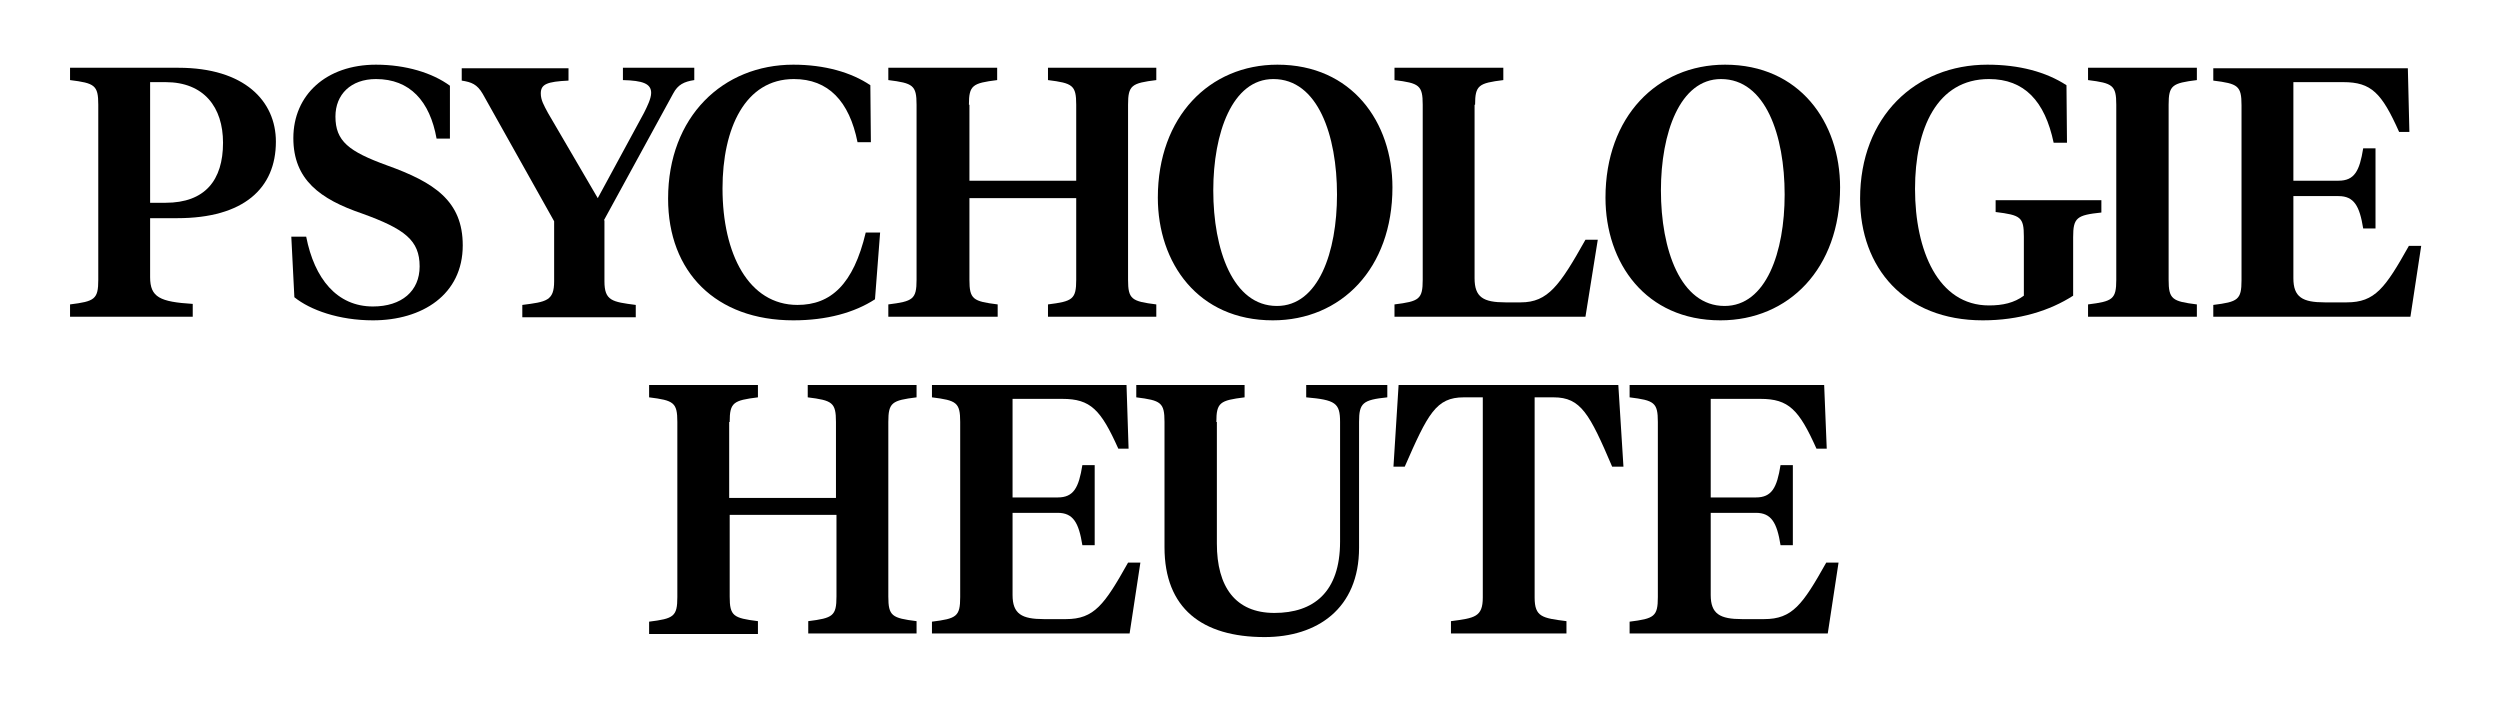
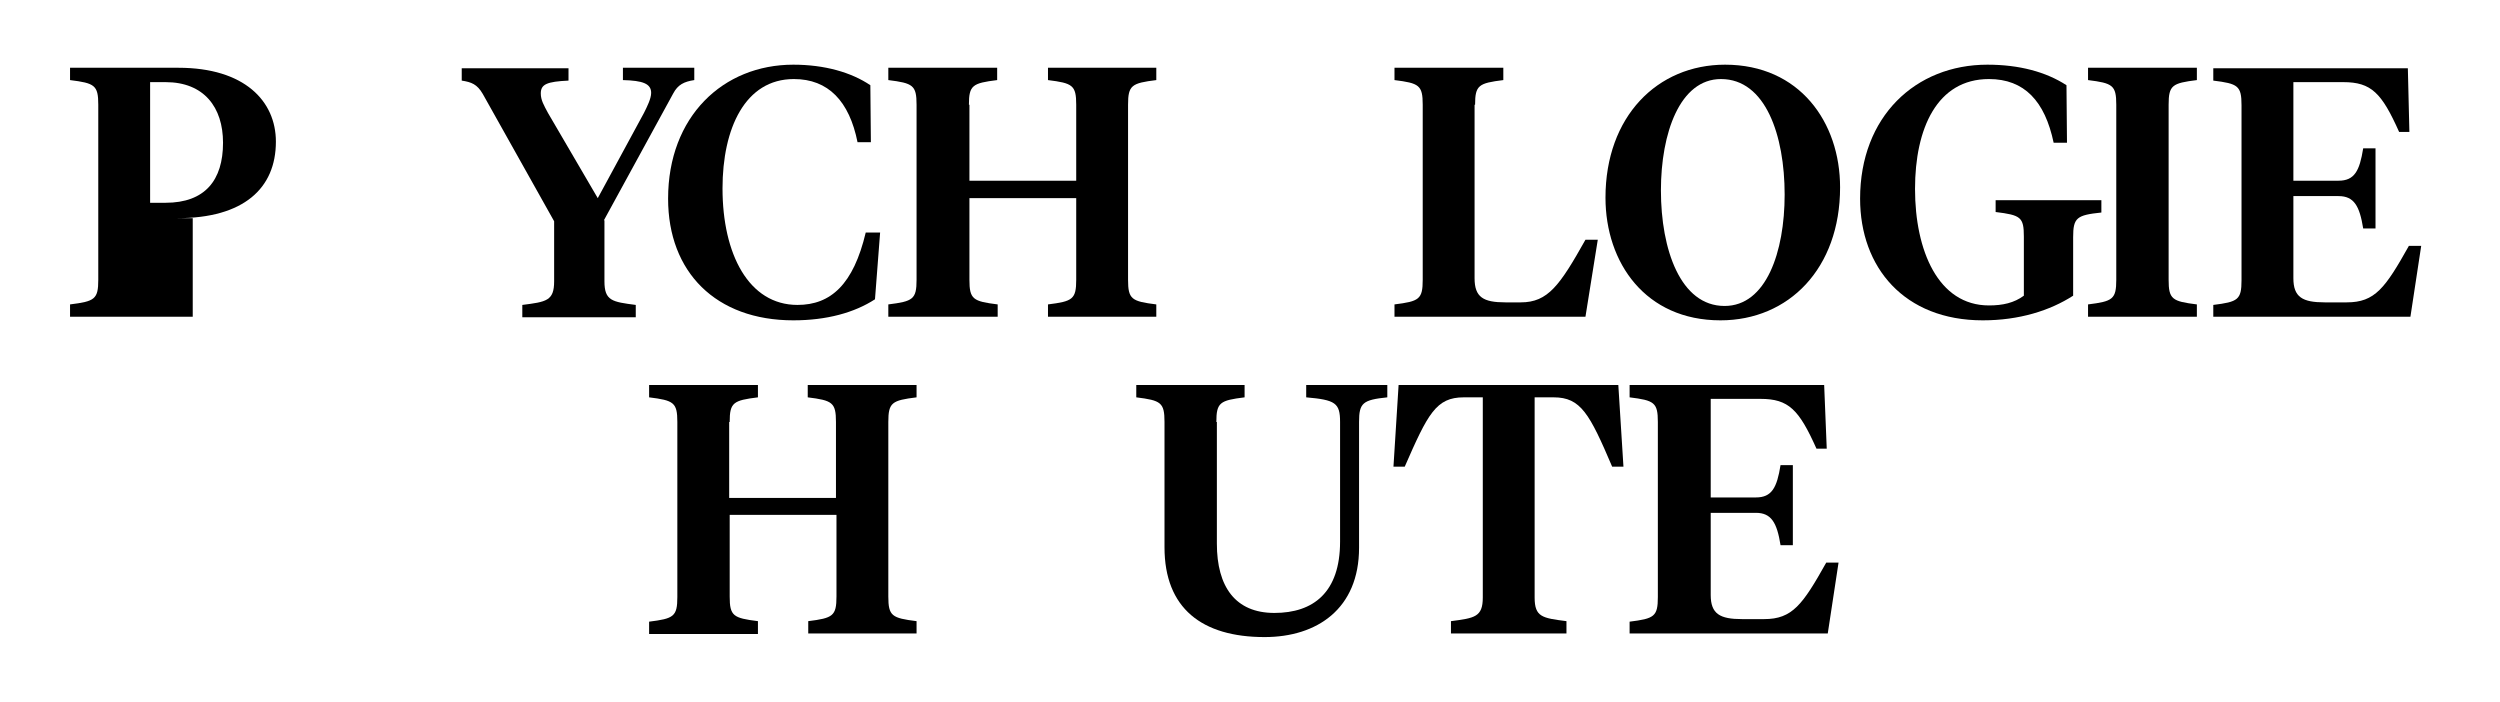
<svg xmlns="http://www.w3.org/2000/svg" width="171" height="48" viewBox="0 0 171 48" fill="none">
  <path d="M49.911 28.863C49.911 27.529 50.157 27.388 51.843 27.178V26.335H44.399V27.178C46.084 27.388 46.33 27.529 46.33 28.863V40.837C46.33 42.171 46.084 42.312 44.399 42.522V43.365H51.843V42.487C50.157 42.276 49.911 42.136 49.911 40.802V35.219H57.215V40.802C57.215 42.136 56.969 42.276 55.284 42.487V43.33H62.693V42.487C61.007 42.276 60.761 42.136 60.761 40.802V28.863C60.761 27.529 61.007 27.388 62.693 27.178V26.335H55.249V27.178C56.934 27.388 57.18 27.529 57.18 28.863V34.06H49.876V28.863H49.911Z" fill="black" />
-   <path d="M63.746 43.33H77.265L78.002 38.484H77.159C75.544 41.364 74.842 42.347 72.911 42.347H71.401C69.891 42.347 69.259 41.996 69.259 40.696V35.078H72.349C73.402 35.078 73.788 35.745 74.034 37.29H74.877V31.813H74.034C73.788 33.358 73.437 34.025 72.349 34.025H69.259V27.283H72.665C74.596 27.283 75.298 28.02 76.492 30.689H77.195L77.054 26.335H63.746V27.178C65.431 27.388 65.677 27.529 65.677 28.863V40.837C65.677 42.171 65.431 42.312 63.746 42.522V43.33Z" fill="black" />
  <path d="M83.199 28.863C83.199 27.529 83.445 27.388 85.13 27.178V26.335H77.721V27.178C79.407 27.388 79.652 27.529 79.652 28.863V37.431C79.652 41.609 82.216 43.576 86.499 43.576C90.081 43.576 92.96 41.645 92.96 37.466V28.863C92.96 27.564 93.206 27.353 94.892 27.178V26.335H89.344V27.178C91.345 27.353 91.661 27.564 91.661 28.863V37.045C91.661 40.521 89.835 41.925 87.167 41.925C84.498 41.925 83.234 40.135 83.234 37.185V28.863H83.199Z" fill="black" />
  <path d="M95.664 26.335L95.313 31.918H96.085C97.666 28.301 98.227 27.178 100.124 27.178H101.423V40.872C101.423 42.206 100.861 42.276 99.246 42.487V43.33H107.146V42.487C105.496 42.276 104.969 42.206 104.969 40.872V27.178H106.268C108.129 27.178 108.726 28.301 110.271 31.918H111.044L110.693 26.335H95.664Z" fill="black" />
  <path d="M111.5 43.33H125.019L125.756 38.484H124.914C123.299 41.364 122.596 42.347 120.665 42.347H119.155C117.645 42.347 117.013 41.996 117.013 40.696V35.078H120.103C121.157 35.078 121.543 35.745 121.789 37.29H122.631V31.813H121.789C121.543 33.358 121.192 34.025 120.103 34.025H117.013V27.283H120.419C122.35 27.283 123.053 28.02 124.247 30.689H124.949L124.773 26.335H111.465V27.178C113.151 27.388 113.397 27.529 113.397 28.863V40.837C113.397 42.171 113.151 42.312 111.465 42.522V43.33H111.5Z" fill="black" />
-   <path d="M15.255 9.762C15.255 12.325 14.026 13.87 11.322 13.87H10.268V5.618H11.322C13.955 5.618 15.255 7.339 15.255 9.762ZM18.871 9.691C18.871 6.917 16.729 4.635 12.2 4.635H4.791V5.478C6.476 5.688 6.722 5.829 6.722 7.163V19.137C6.722 20.471 6.476 20.612 4.791 20.822V21.665H13.183V20.787C10.936 20.647 10.268 20.331 10.268 18.961V14.923H12.13C16.659 14.923 18.871 12.887 18.871 9.691Z" fill="black" />
-   <path d="M25.508 21.911C28.878 21.911 31.652 20.155 31.652 16.784C31.652 13.729 29.686 12.465 26.456 11.306C23.857 10.358 22.944 9.656 22.944 7.971C22.944 6.461 23.998 5.407 25.718 5.407C28.036 5.407 29.405 6.917 29.862 9.481H30.775V5.864C29.581 4.986 27.755 4.424 25.718 4.424C22.312 4.424 20.065 6.496 20.065 9.445C20.065 12.29 21.891 13.624 24.77 14.607C27.685 15.661 28.703 16.433 28.703 18.224C28.703 19.909 27.474 20.963 25.508 20.963C23.05 20.963 21.505 19.067 20.943 16.187H19.925L20.135 20.331C21.224 21.209 23.19 21.911 25.508 21.911Z" fill="black" />
+   <path d="M15.255 9.762C15.255 12.325 14.026 13.87 11.322 13.87H10.268V5.618H11.322C13.955 5.618 15.255 7.339 15.255 9.762ZM18.871 9.691C18.871 6.917 16.729 4.635 12.2 4.635H4.791V5.478C6.476 5.688 6.722 5.829 6.722 7.163V19.137C6.722 20.471 6.476 20.612 4.791 20.822V21.665H13.183V20.787V14.923H12.13C16.659 14.923 18.871 12.887 18.871 9.691Z" fill="black" />
  <path d="M41.309 15.064L46.049 6.391C46.365 5.794 46.786 5.583 47.489 5.478V4.635H42.608V5.478C43.977 5.513 44.539 5.723 44.539 6.356C44.539 6.742 44.258 7.304 44.047 7.725L40.887 13.554L37.481 7.725C37.2 7.198 36.99 6.847 36.99 6.391C36.99 5.759 37.411 5.583 38.886 5.513V4.67H31.582V5.513C32.249 5.618 32.636 5.759 33.022 6.426L37.903 15.134V19.242C37.903 20.576 37.376 20.647 35.726 20.857V21.7H43.486V20.857C41.87 20.647 41.344 20.576 41.344 19.242V15.064H41.309Z" fill="black" />
  <path d="M54.265 4.424C49.455 4.424 45.698 7.971 45.698 13.589C45.698 18.61 48.963 21.911 54.265 21.911C56.548 21.911 58.444 21.384 59.849 20.471L60.2 15.906H59.216C58.374 19.453 56.829 20.857 54.546 20.857C51.211 20.857 49.42 17.381 49.42 12.887C49.42 8.778 50.965 5.407 54.3 5.407C56.653 5.407 58.093 6.917 58.655 9.726H59.568L59.532 5.829C58.233 4.951 56.407 4.424 54.265 4.424Z" fill="black" />
  <path d="M66.274 7.163C66.274 5.829 66.52 5.688 68.206 5.478V4.635H60.761V5.478C62.447 5.688 62.693 5.829 62.693 7.163V19.137C62.693 20.471 62.447 20.612 60.761 20.822V21.665H68.241V20.822C66.555 20.612 66.309 20.471 66.309 19.137V13.554H73.613V19.137C73.613 20.471 73.367 20.612 71.682 20.822V21.665H79.091V20.822C77.405 20.612 77.159 20.471 77.159 19.137V7.163C77.159 5.829 77.405 5.688 79.091 5.478V4.635H71.682V5.478C73.367 5.688 73.613 5.829 73.613 7.163V12.36H66.309V7.163H66.274Z" fill="black" />
-   <path d="M91.451 13.308C91.451 17.241 90.186 20.928 87.342 20.928C84.323 20.928 82.988 17.065 82.988 13.027C82.988 9.094 84.287 5.407 87.097 5.407C90.151 5.407 91.451 9.27 91.451 13.308ZM95.243 12.816C95.243 8.357 92.469 4.424 87.377 4.424C82.743 4.424 79.196 7.971 79.196 13.519C79.196 17.978 81.935 21.911 87.061 21.911C91.731 21.911 95.243 18.364 95.243 12.816Z" fill="black" />
  <path d="M100.896 7.163C100.896 5.829 101.142 5.688 102.827 5.478V4.635H95.383V5.478C97.069 5.688 97.314 5.829 97.314 7.163V19.137C97.314 20.471 97.069 20.612 95.383 20.822V21.665H108.445L109.288 16.398H108.445C106.69 19.523 105.882 20.682 104.021 20.682H102.968C101.458 20.682 100.861 20.331 100.861 19.032V7.163H100.896Z" fill="black" />
  <path d="M122.07 13.308C122.07 17.241 120.805 20.928 117.961 20.928C114.942 20.928 113.607 17.065 113.607 13.027C113.607 9.094 114.906 5.407 117.715 5.407C120.77 5.407 122.07 9.27 122.07 13.308ZM125.862 12.816C125.862 8.357 123.088 4.424 117.996 4.424C113.361 4.424 109.815 7.971 109.815 13.519C109.815 17.978 112.554 21.911 117.68 21.911C122.35 21.911 125.862 18.364 125.862 12.816Z" fill="black" />
  <path d="M138.432 20.225C137.765 20.717 136.993 20.892 136.045 20.892C132.568 20.892 130.988 17.135 130.988 12.922C130.988 8.778 132.498 5.407 136.045 5.407C138.467 5.407 139.872 6.917 140.469 9.762H141.382L141.347 5.829C139.942 4.916 138.116 4.424 135.939 4.424C131.023 4.424 127.231 7.971 127.231 13.589C127.231 18.294 130.251 21.911 135.623 21.911C138.116 21.911 140.223 21.244 141.803 20.225V16.222C141.803 14.888 142.049 14.713 143.734 14.537V13.694H136.501V14.502C138.222 14.713 138.432 14.853 138.432 16.187V20.225Z" fill="black" />
  <path d="M148.334 7.163C148.334 5.829 148.58 5.688 150.266 5.478V4.635H142.822V5.478C144.507 5.688 144.753 5.829 144.753 7.163V19.137C144.753 20.471 144.507 20.612 142.822 20.822V21.665H150.266V20.822C148.58 20.612 148.334 20.471 148.334 19.137V7.163Z" fill="black" />
  <path d="M151.354 21.665H164.873L165.61 16.819H164.767C163.152 19.699 162.45 20.682 160.519 20.682H159.009C157.499 20.682 156.867 20.331 156.867 19.032V13.413H159.957C161.01 13.413 161.396 14.081 161.642 15.626H162.485V10.148H161.642C161.396 11.693 161.045 12.36 159.957 12.36H156.867V5.618H160.273C162.204 5.618 162.906 6.356 164.1 9.024H164.802L164.697 4.67H151.389V5.513C153.075 5.723 153.32 5.864 153.32 7.198V19.172C153.32 20.506 153.075 20.647 151.389 20.857V21.665H151.354Z" fill="black" />
</svg>